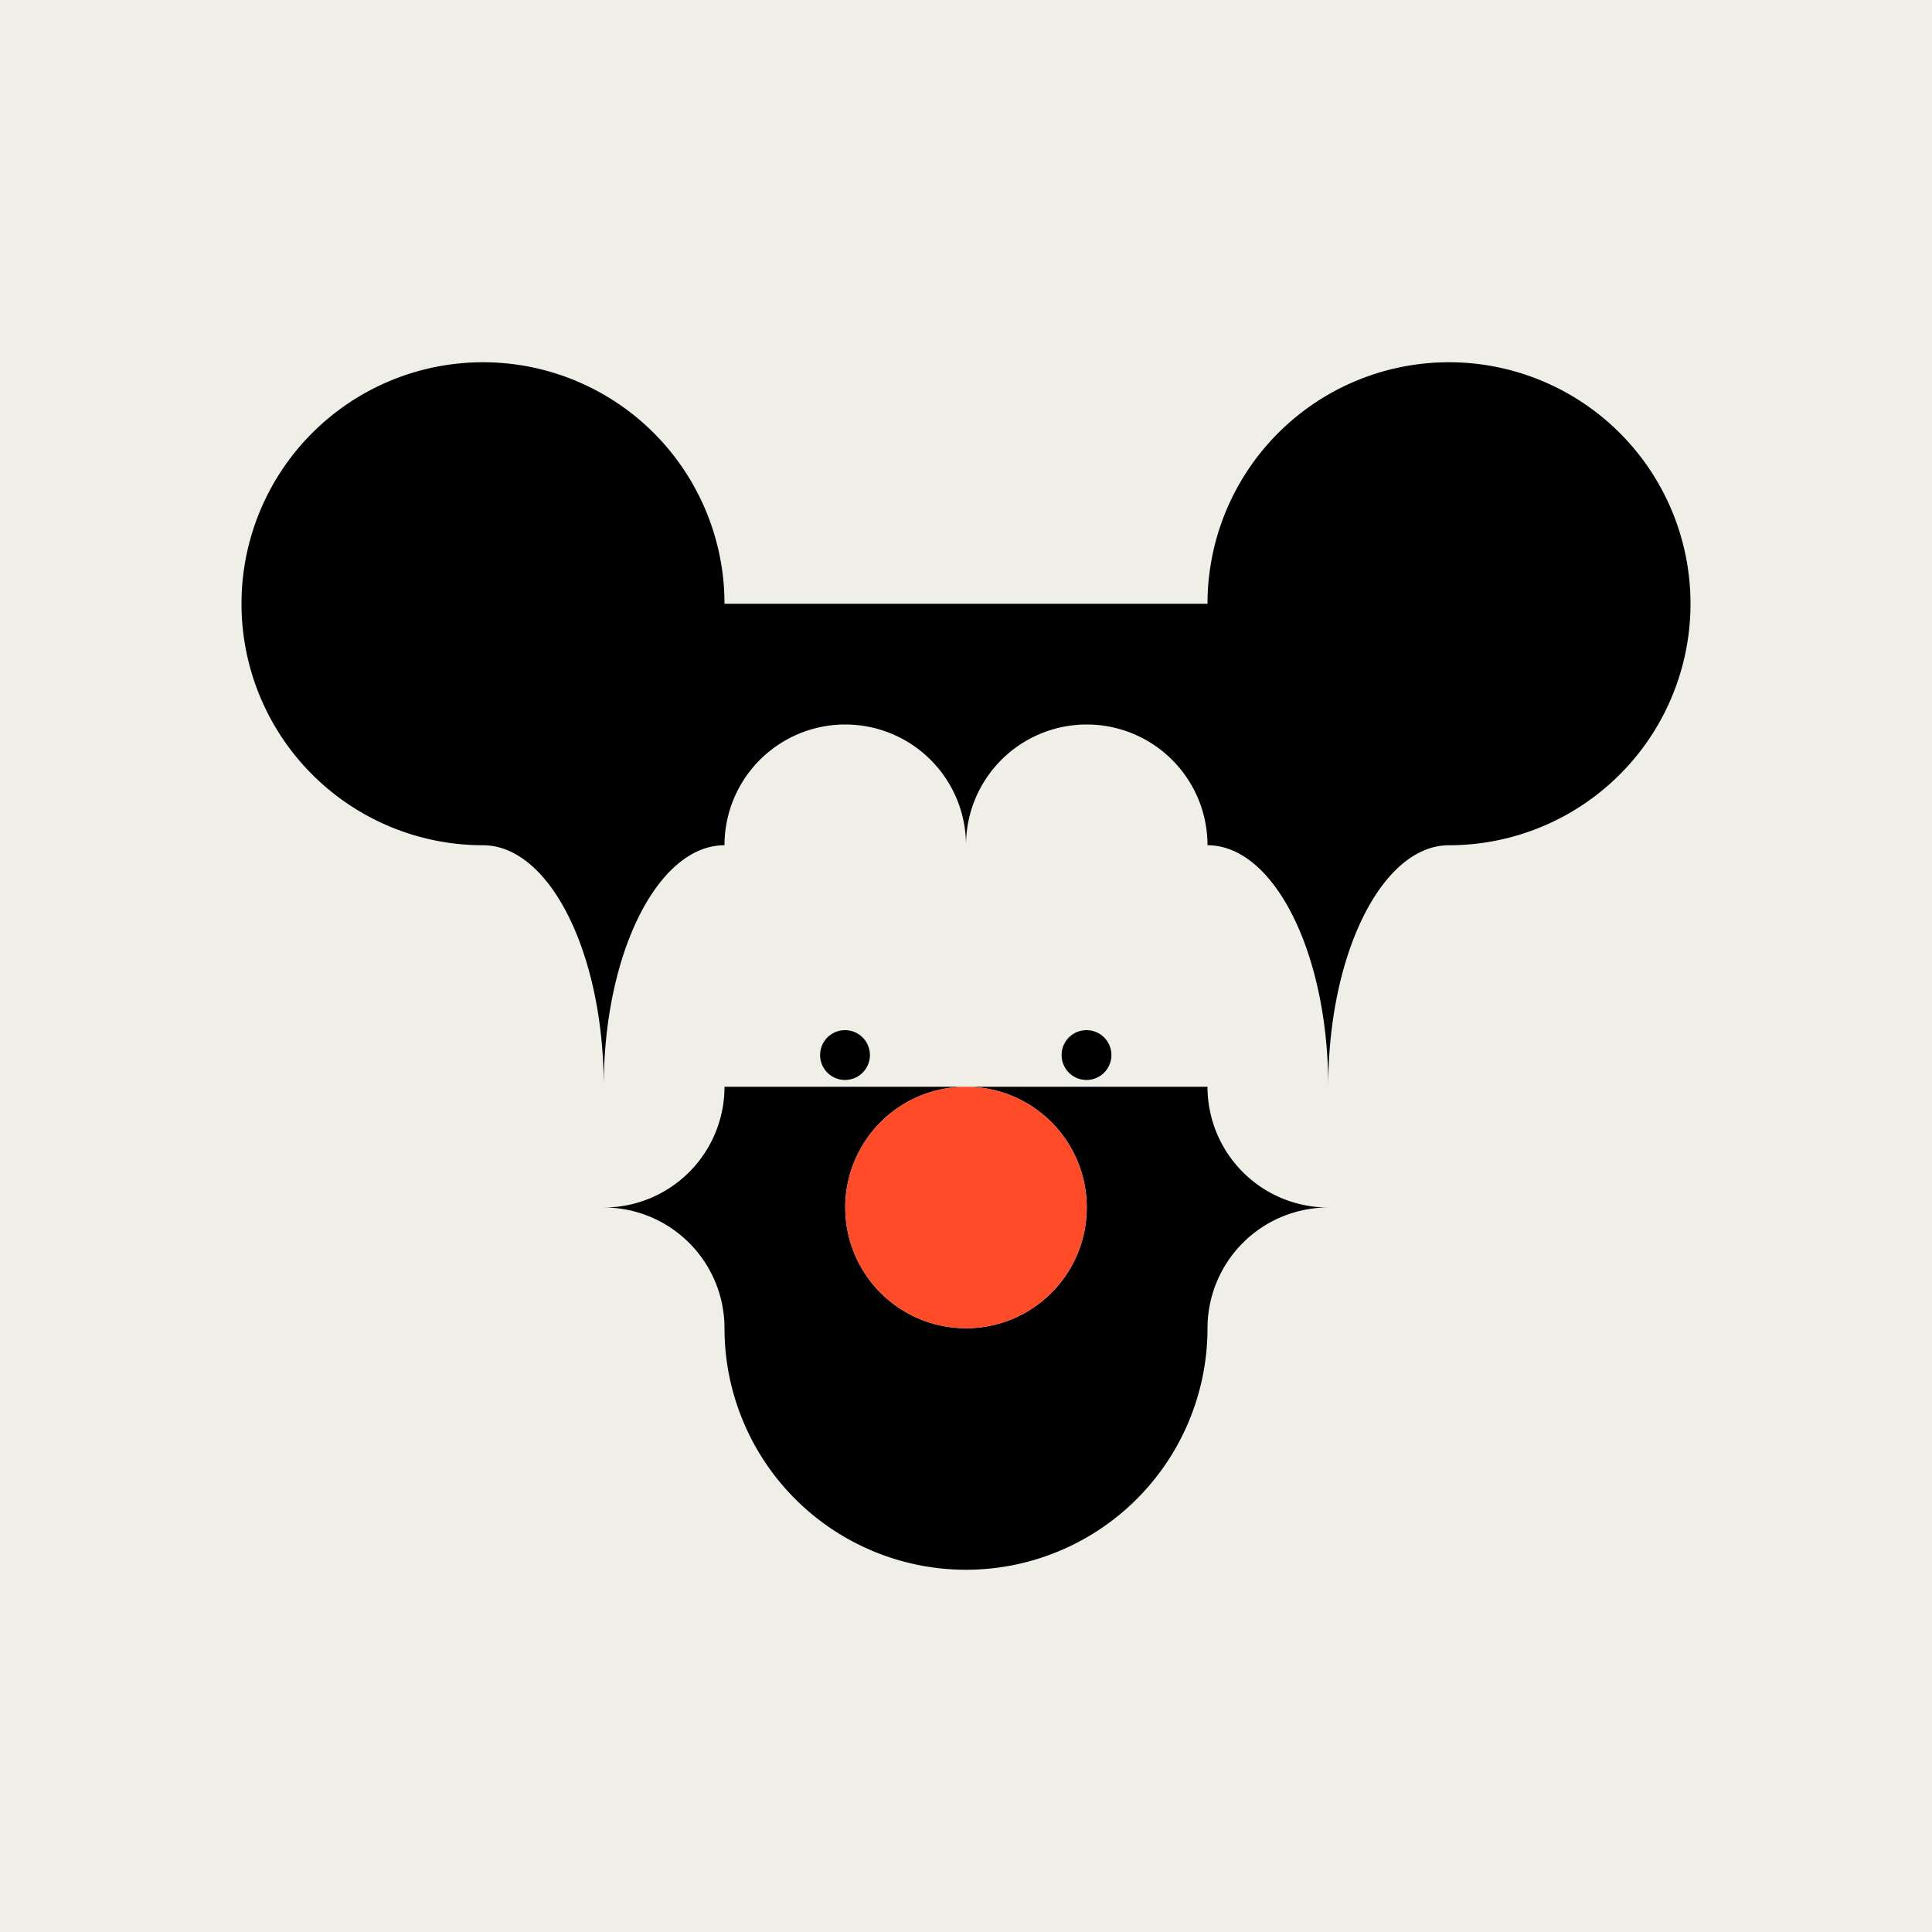
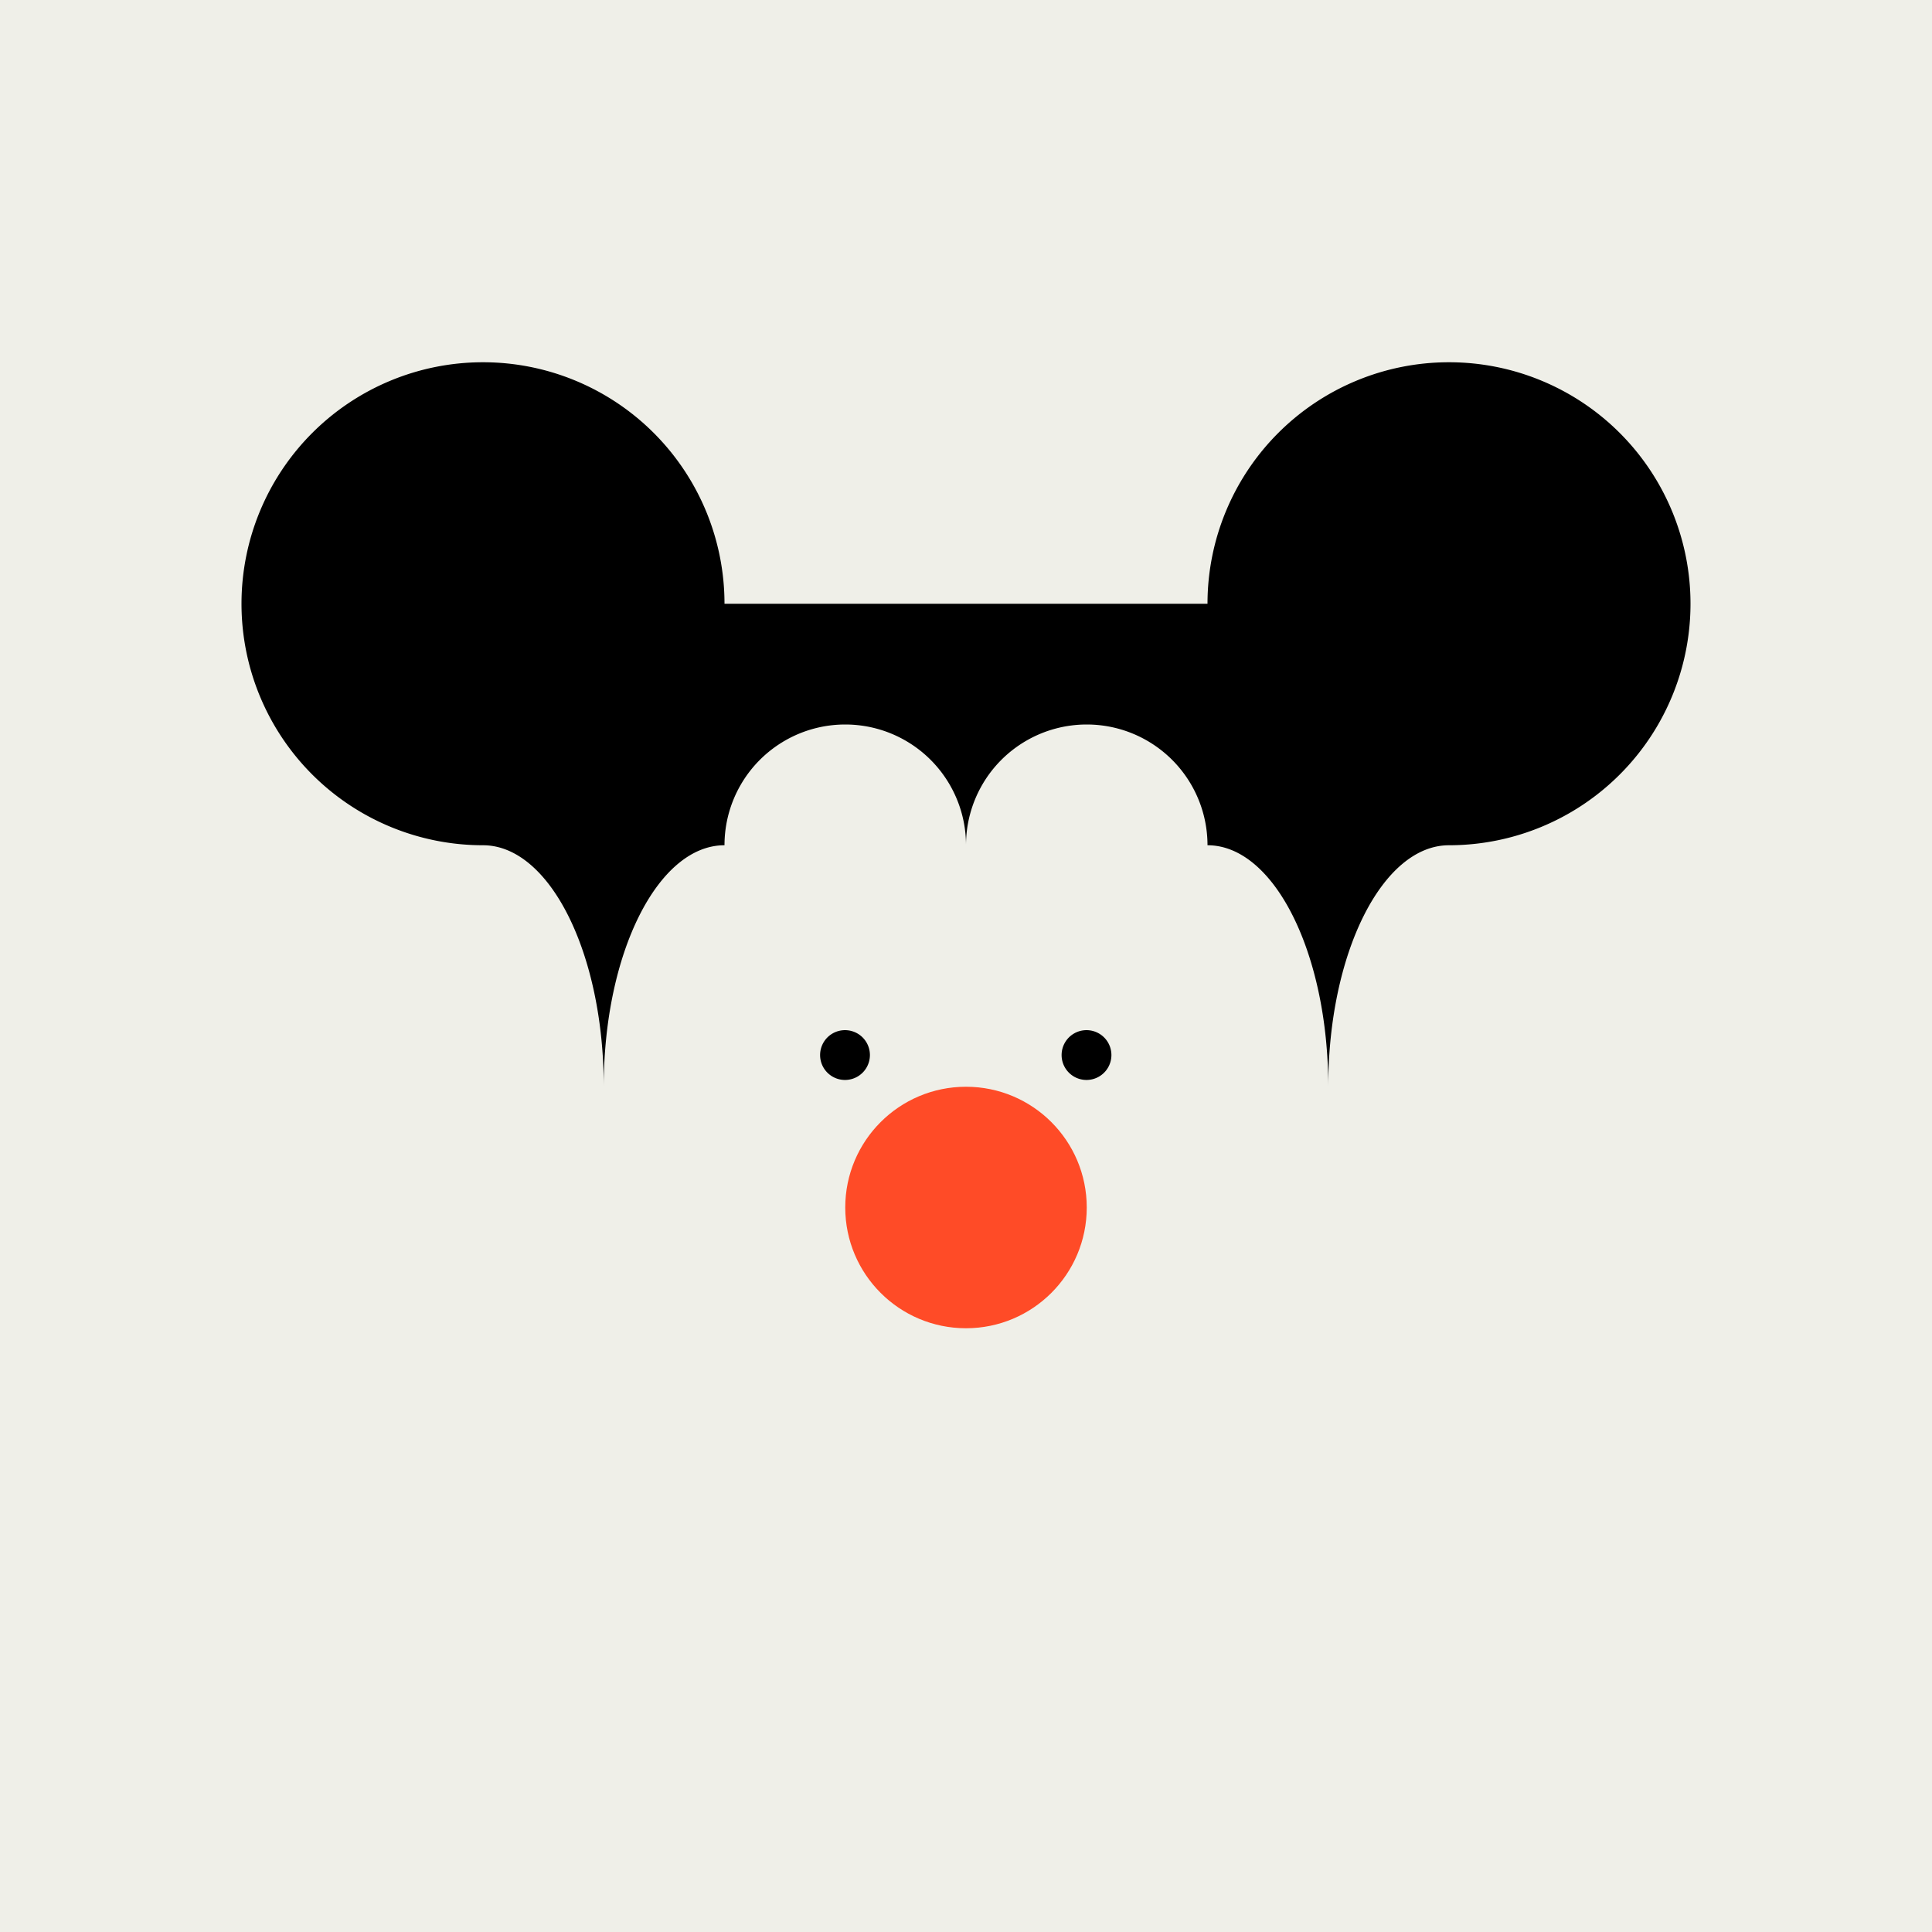
<svg xmlns="http://www.w3.org/2000/svg" viewBox="0 0 1280 1280" data-name="Livello 1" id="Livello_1">
  <defs>
    <style>.cls-1{fill:#efefe8;}.cls-2{fill:#ff4b27;}</style>
  </defs>
  <rect height="1280" width="1280" class="cls-1" />
  <polygon points="800 560 880 560 880 560 800 560 800 560" class="cls-1" />
-   <path d="M573.84,699a16,16,0,1,1-32,0h0a16,16,0,1,1,32,0Z" class="cls-1" />
  <path d="M738.84,699a16,16,0,1,1-32,0h0a16,16,0,1,1,32,0Z" class="cls-1" />
-   <path d="M880,800a80,80,0,0,0-80,80,160,160,0,0,1-320,0,80,80,0,0,0-80-80,80,80,0,0,0,80-80H640a80,80,0,1,0,80,80,80,80,0,0,0-80-80H800A80,80,0,0,0,880,800Z" />
  <circle r="80" cy="800" cx="640" class="cls-2" />
  <path d="M1120,400A160,160,0,0,1,960,560c-44.18,0-80,71.63-80,160,0-88.37-35.82-160-80-160a80,80,0,0,0-160,0,80,80,0,0,0-160,0c-44.18,0-80,71.63-80,160,0-88.37-35.82-160-80-160A160,160,0,1,1,480,400H800a160,160,0,0,1,320,0Z" />
  <path d="M576.34,699a16.49,16.49,0,1,1-33,0h0a16.49,16.49,0,1,1,33,0Z" />
  <path d="M736.34,699a16.49,16.49,0,1,1-33,0h0a16.49,16.49,0,1,1,33,0Z" />
</svg>